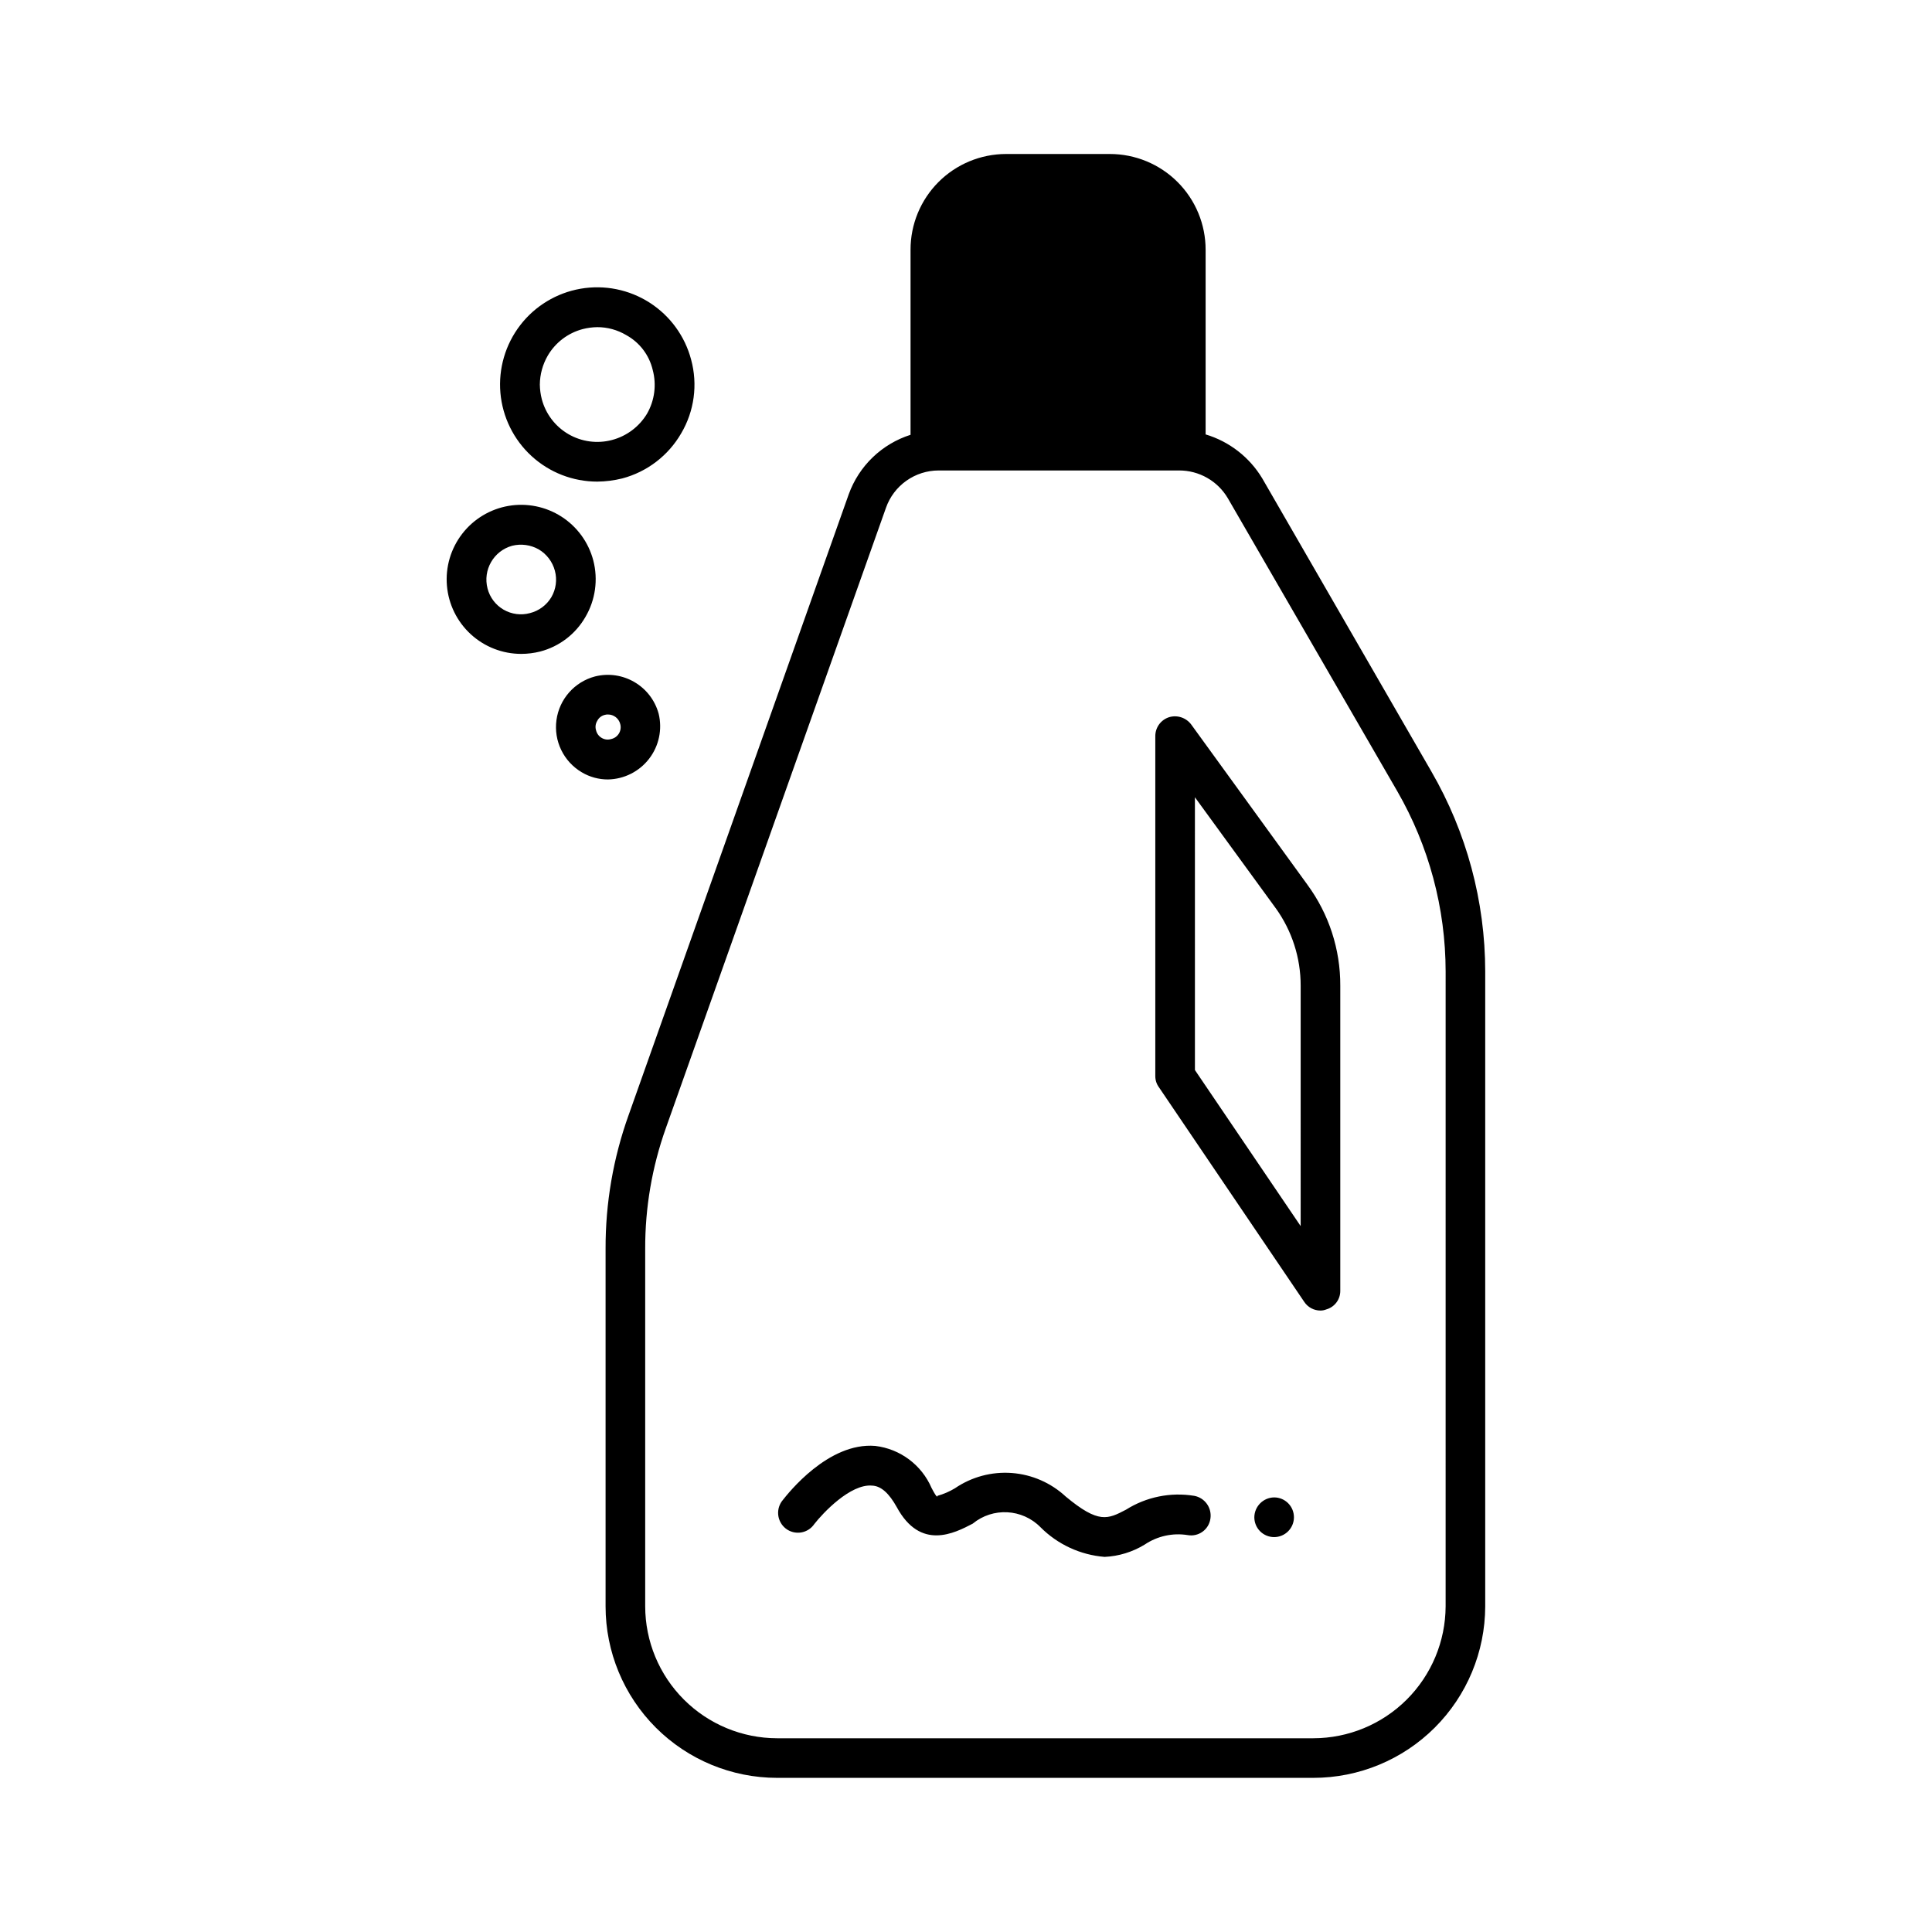
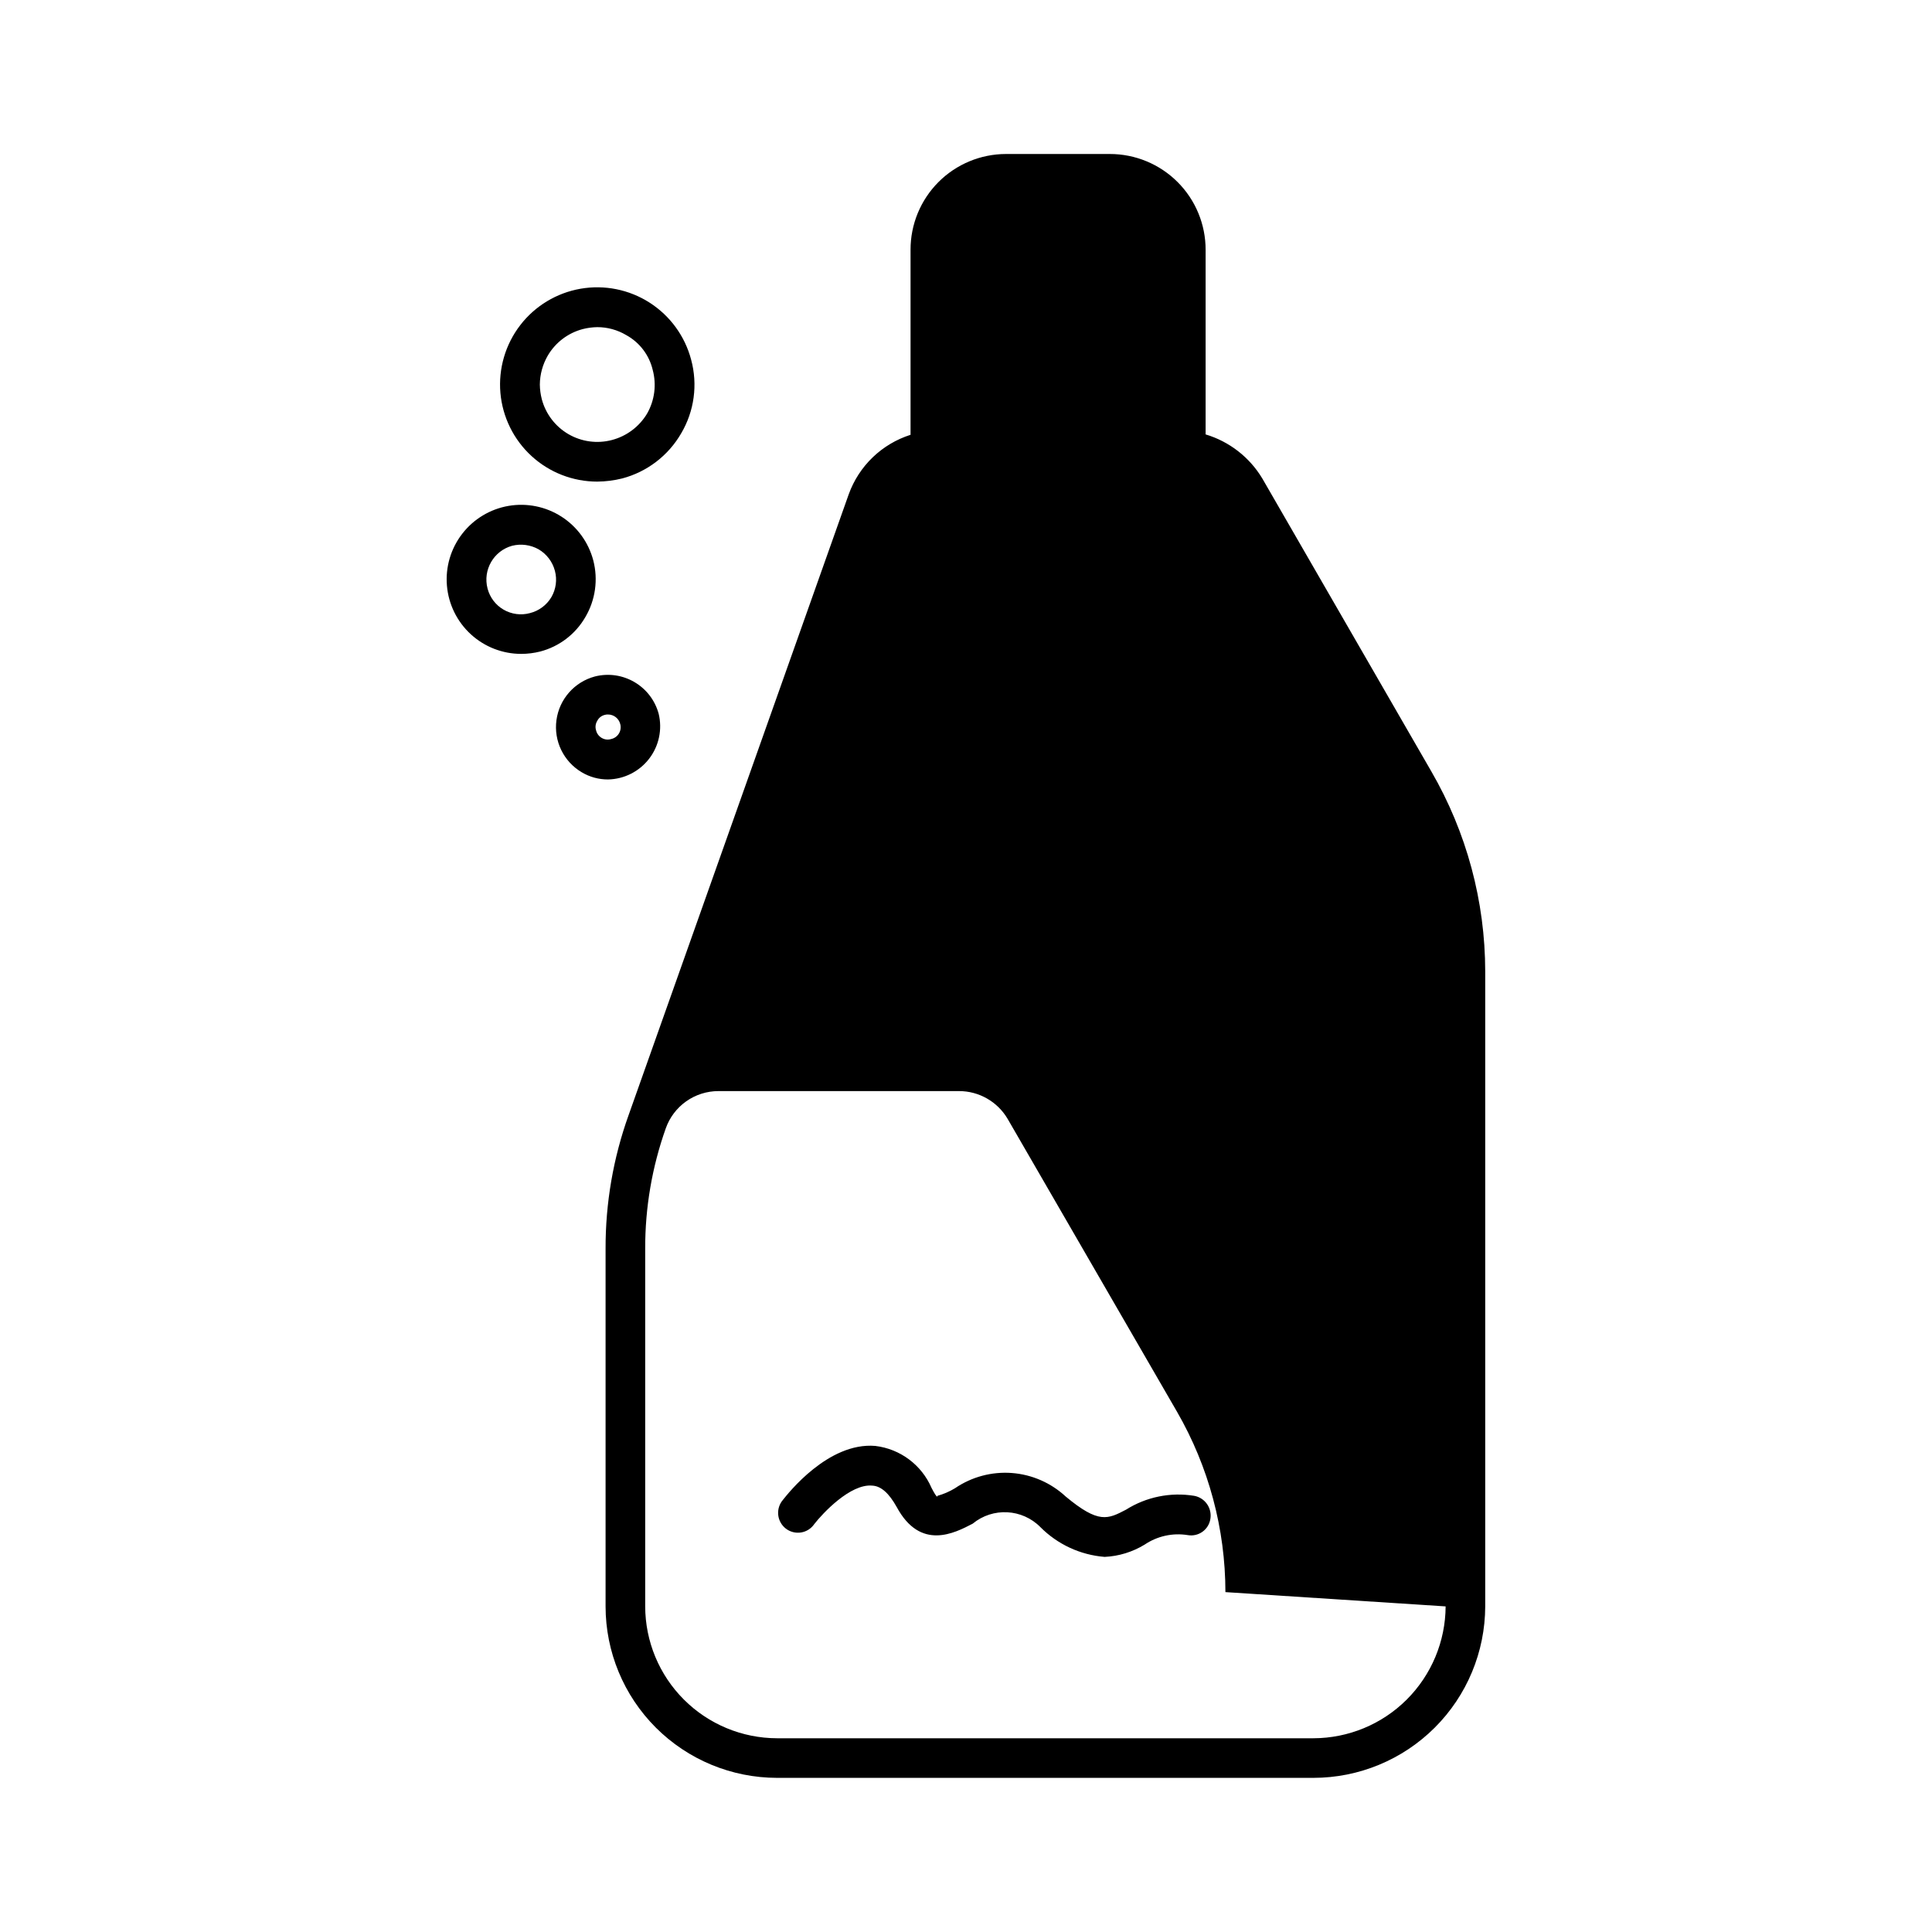
<svg xmlns="http://www.w3.org/2000/svg" fill="#000000" width="800px" height="800px" version="1.1" viewBox="144 144 512 512">
-   <path d="m460.46 540.43c-6.266-1.016-12.688 0.289-18.055 3.676-4.828 2.519-7.242 3.777-15.953-3.465-3.922-3.648-8.969-5.856-14.309-6.258-5.34-0.398-10.66 1.031-15.082 4.055-1.441 0.867-2.996 1.539-4.617 1.992 0 0 0.105 1.156-1.574-2.098-2.633-6.098-8.309-10.336-14.906-11.125-12.492-1.051-23.195 12.699-24.457 14.273h0.004c-0.953 1.09-1.418 2.523-1.277 3.965 0.141 1.441 0.871 2.762 2.016 3.648 1.148 0.883 2.609 1.254 4.039 1.027 1.43-0.23 2.699-1.039 3.512-2.238 2.203-2.832 9.551-10.707 15.324-10.18 2.414 0.105 4.512 2.098 6.508 5.668 6.297 11.652 15.324 6.926 20.152 4.41v-0.004c5.328-4.375 13.113-3.965 17.949 0.945 4.547 4.57 10.578 7.359 17.004 7.871 3.75-0.176 7.394-1.297 10.602-3.254 3.352-2.266 7.445-3.168 11.441-2.516 1.363 0.238 2.769-0.086 3.894-0.895 1.129-0.809 1.879-2.039 2.086-3.41 0.473-2.863-1.445-5.574-4.301-6.09zm-141.91-207.29c-2-7.348-9.52-11.738-16.898-9.867-5.414 1.445-9.426 5.996-10.184 11.547-0.758 5.551 1.891 11.012 6.719 13.852 2.094 1.246 4.488 1.898 6.926 1.891 4.281-0.074 8.293-2.094 10.906-5.484 2.613-3.387 3.543-7.781 2.531-11.938zm-12.594 6.719-0.004-0.004c-0.844 0.262-1.762 0.148-2.519-0.312-0.742-0.438-1.27-1.16-1.469-1.996-0.27-0.844-0.152-1.766 0.316-2.519 0.398-0.793 1.129-1.371 1.992-1.574 0.273-0.078 0.559-0.117 0.84-0.105 1.535-0.008 2.879 1.031 3.254 2.519 0.238 0.852 0.113 1.762-0.344 2.516-0.457 0.754-1.207 1.289-2.07 1.473zm-4.723-47.336-0.004-0.004c-1.258-4.785-4.262-8.926-8.422-11.598-4.16-2.676-9.176-3.691-14.051-2.852-4.875 0.844-9.254 3.484-12.273 7.402-3.023 3.918-4.465 8.824-4.039 13.754 0.422 4.93 2.68 9.52 6.324 12.863s8.41 5.199 13.359 5.199c1.699 0 3.391-0.215 5.039-0.629 5.047-1.32 9.359-4.609 11.965-9.133 2.664-4.523 3.418-9.926 2.098-15.008zm-11.125 9.762-0.004-0.004c-1.258 2.094-3.297 3.606-5.668 4.199-2.352 0.641-4.863 0.312-6.977-0.91-2.109-1.223-3.641-3.238-4.254-5.598-1.293-4.922 1.605-9.973 6.508-11.336 2.379-0.594 4.894-0.258 7.031 0.945 2.125 1.25 3.668 3.285 4.305 5.668 0.641 2.375 0.297 4.906-0.945 7.031zm37.051-62.977-0.004-0.004c-1.648-6.231-5.574-11.621-11-15.098-5.426-3.477-11.961-4.793-18.312-3.688-6.348 1.109-12.055 4.555-15.984 9.664s-5.801 11.508-5.246 17.93c0.559 6.418 3.504 12.398 8.258 16.754 4.75 4.356 10.965 6.769 17.41 6.766 2.231-0.02 4.449-0.305 6.613-0.84 6.598-1.746 12.227-6.055 15.637-11.965 3.473-5.887 4.418-12.93 2.625-19.523zm-11.652 14.273-0.004-0.004c-2.07 3.481-5.426 6.004-9.34 7.031-3.898 1.027-8.043 0.469-11.527-1.559-3.481-2.027-6.019-5.356-7.051-9.25-0.328-1.27-0.504-2.574-0.523-3.883 0.023-2.695 0.75-5.332 2.098-7.664 2.031-3.473 5.352-6 9.238-7.031 1.266-0.328 2.57-0.504 3.883-0.523 2.695-0.004 5.344 0.723 7.66 2.098 3.551 1.941 6.106 5.297 7.035 9.238 1.043 3.891 0.516 8.039-1.473 11.543zm174.97 124.9-30.754-42.402v-0.004c-1.344-1.84-3.695-2.641-5.879-1.996-2.199 0.691-3.688 2.734-3.676 5.039v90.055c-0.008 1.059 0.324 2.09 0.945 2.941l38.52 56.887c0.957 1.445 2.574 2.312 4.305 2.309 0.539 0 1.074-0.109 1.574-0.312 2.195-0.629 3.699-2.648 3.676-4.934v-80.82c0.043-9.625-3.012-19.008-8.715-26.766zm-1.785 90.477-28.023-41.355-0.004-72.32 21.41 29.391h0.004c4.312 5.988 6.625 13.188 6.613 20.57zm-7.031 71.898-0.004-0.004c-2.879 0.043-5.203 2.367-5.246 5.246 0 1.395 0.551 2.727 1.535 3.711 0.984 0.984 2.32 1.539 3.711 1.539 1.395 0 2.727-0.555 3.711-1.539 0.984-0.984 1.539-2.316 1.539-3.711 0-1.391-0.555-2.727-1.539-3.711-0.984-0.984-2.316-1.535-3.711-1.535zm8.816-162.38-30.754-42.402v-0.004c-1.344-1.84-3.695-2.641-5.879-1.996-2.199 0.691-3.688 2.734-3.676 5.039v90.055c-0.008 1.059 0.324 2.09 0.945 2.941l38.52 56.887c0.957 1.445 2.574 2.312 4.305 2.309 0.539 0 1.074-0.109 1.574-0.312 2.195-0.629 3.699-2.648 3.676-4.934v-80.82c0.043-9.625-3.012-19.008-8.715-26.766zm-1.785 90.477-28.023-41.355-0.004-72.32 21.41 29.391h0.004c4.312 5.988 6.625 13.188 6.613 20.57zm-7.031 71.898-0.004-0.004c-2.879 0.043-5.203 2.367-5.246 5.246 0 1.395 0.551 2.727 1.535 3.711 0.984 0.984 2.32 1.539 3.711 1.539 1.395 0 2.727-0.555 3.711-1.539 0.984-0.984 1.539-2.316 1.539-3.711 0-1.391-0.555-2.727-1.539-3.711-0.984-0.984-2.316-1.535-3.711-1.535zm-21.203-0.418v-0.008c-6.266-1.016-12.688 0.289-18.055 3.676-4.828 2.519-7.242 3.777-15.953-3.465-3.922-3.648-8.969-5.856-14.309-6.258-5.34-0.398-10.66 1.031-15.082 4.055-1.441 0.867-2.996 1.539-4.617 1.992 0 0 0.105 1.156-1.574-2.098-2.633-6.098-8.309-10.336-14.906-11.125-12.492-1.051-23.195 12.699-24.457 14.273h0.004c-0.953 1.09-1.418 2.523-1.277 3.965 0.141 1.441 0.871 2.762 2.016 3.648 1.148 0.883 2.609 1.254 4.039 1.027 1.43-0.23 2.699-1.039 3.512-2.238 2.203-2.832 9.551-10.707 15.324-10.18 2.414 0.105 4.512 2.098 6.508 5.668 6.297 11.652 15.324 6.926 20.152 4.41v-0.004c5.328-4.375 13.113-3.965 17.949 0.945 4.547 4.57 10.578 7.359 17.004 7.871 3.75-0.176 7.394-1.297 10.602-3.254 3.352-2.266 7.445-3.168 11.441-2.516 1.363 0.238 2.769-0.086 3.894-0.895 1.129-0.809 1.879-2.039 2.086-3.41 0.473-2.863-1.445-5.574-4.301-6.09zm0 0v-0.008c-6.266-1.016-12.688 0.289-18.055 3.676-4.828 2.519-7.242 3.777-15.953-3.465-3.922-3.648-8.969-5.856-14.309-6.258-5.34-0.398-10.66 1.031-15.082 4.055-1.441 0.867-2.996 1.539-4.617 1.992 0 0 0.105 1.156-1.574-2.098-2.633-6.098-8.309-10.336-14.906-11.125-12.492-1.051-23.195 12.699-24.457 14.273h0.004c-0.953 1.09-1.418 2.523-1.277 3.965 0.141 1.441 0.871 2.762 2.016 3.648 1.148 0.883 2.609 1.254 4.039 1.027 1.43-0.23 2.699-1.039 3.512-2.238 2.203-2.832 9.551-10.707 15.324-10.18 2.414 0.105 4.512 2.098 6.508 5.668 6.297 11.652 15.324 6.926 20.152 4.41v-0.004c5.328-4.375 13.113-3.965 17.949 0.945 4.547 4.57 10.578 7.359 17.004 7.871 3.75-0.176 7.394-1.297 10.602-3.254 3.352-2.266 7.445-3.168 11.441-2.516 1.363 0.238 2.769-0.086 3.894-0.895 1.129-0.809 1.879-2.039 2.086-3.41 0.473-2.863-1.445-5.574-4.301-6.09zm21.203 0.418-0.004-0.004c-2.879 0.043-5.203 2.367-5.246 5.246 0 1.395 0.551 2.727 1.535 3.711 0.984 0.984 2.32 1.539 3.711 1.539 1.395 0 2.727-0.555 3.711-1.539 0.984-0.984 1.539-2.316 1.539-3.711 0-1.391-0.555-2.727-1.539-3.711-0.984-0.984-2.316-1.535-3.711-1.535zm8.816-162.38-30.754-42.402v-0.004c-1.344-1.84-3.695-2.641-5.879-1.996-2.199 0.691-3.688 2.734-3.676 5.039v90.055c-0.008 1.059 0.324 2.09 0.945 2.941l38.52 56.887c0.957 1.445 2.574 2.312 4.305 2.309 0.539 0 1.074-0.109 1.574-0.312 2.195-0.629 3.699-2.648 3.676-4.934v-80.82c0.043-9.625-3.012-19.008-8.715-26.766zm-1.785 90.477-28.023-41.355-0.004-72.32 21.41 29.391h0.004c4.312 5.988 6.625 13.188 6.613 20.57zm1.785-90.477-30.754-42.402v-0.004c-1.344-1.84-3.695-2.641-5.879-1.996-2.199 0.691-3.688 2.734-3.676 5.039v90.055c-0.008 1.059 0.324 2.09 0.945 2.941l38.52 56.887c0.957 1.445 2.574 2.312 4.305 2.309 0.539 0 1.074-0.109 1.574-0.312 2.195-0.629 3.699-2.648 3.676-4.934v-80.82c0.043-9.625-3.012-19.008-8.715-26.766zm-1.785 90.477-28.023-41.355-0.004-72.32 21.41 29.391h0.004c4.312 5.988 6.625 13.188 6.613 20.57zm-7.031 71.898-0.004-0.004c-2.879 0.043-5.203 2.367-5.246 5.246 0 1.395 0.551 2.727 1.535 3.711 0.984 0.984 2.32 1.539 3.711 1.539 1.395 0 2.727-0.555 3.711-1.539 0.984-0.984 1.539-2.316 1.539-3.711 0-1.391-0.555-2.727-1.539-3.711-0.984-0.984-2.316-1.535-3.711-1.535zm-21.203-0.418v-0.008c-6.266-1.016-12.688 0.289-18.055 3.676-4.828 2.519-7.242 3.777-15.953-3.465-3.922-3.648-8.969-5.856-14.309-6.258-5.34-0.398-10.66 1.031-15.082 4.055-1.441 0.867-2.996 1.539-4.617 1.992 0 0 0.105 1.156-1.574-2.098-2.633-6.098-8.309-10.336-14.906-11.125-12.492-1.051-23.195 12.699-24.457 14.273h0.004c-0.953 1.09-1.418 2.523-1.277 3.965 0.141 1.441 0.871 2.762 2.016 3.648 1.148 0.883 2.609 1.254 4.039 1.027 1.43-0.23 2.699-1.039 3.512-2.238 2.203-2.832 9.551-10.707 15.324-10.18 2.414 0.105 4.512 2.098 6.508 5.668 6.297 11.652 15.324 6.926 20.152 4.41v-0.004c5.328-4.375 13.113-3.965 17.949 0.945 4.547 4.57 10.578 7.359 17.004 7.871 3.75-0.176 7.394-1.297 10.602-3.254 3.352-2.266 7.445-3.168 11.441-2.516 1.363 0.238 2.769-0.086 3.894-0.895 1.129-0.809 1.879-2.039 2.086-3.41 0.473-2.863-1.445-5.574-4.301-6.09zm0 0v-0.008c-6.266-1.016-12.688 0.289-18.055 3.676-4.828 2.519-7.242 3.777-15.953-3.465-3.922-3.648-8.969-5.856-14.309-6.258-5.34-0.398-10.66 1.031-15.082 4.055-1.441 0.867-2.996 1.539-4.617 1.992 0 0 0.105 1.156-1.574-2.098-2.633-6.098-8.309-10.336-14.906-11.125-12.492-1.051-23.195 12.699-24.457 14.273h0.004c-0.953 1.09-1.418 2.523-1.277 3.965 0.141 1.441 0.871 2.762 2.016 3.648 1.148 0.883 2.609 1.254 4.039 1.027 1.43-0.23 2.699-1.039 3.512-2.238 2.203-2.832 9.551-10.707 15.324-10.18 2.414 0.105 4.512 2.098 6.508 5.668 6.297 11.652 15.324 6.926 20.152 4.41v-0.004c5.328-4.375 13.113-3.965 17.949 0.945 4.547 4.57 10.578 7.359 17.004 7.871 3.75-0.176 7.394-1.297 10.602-3.254 3.352-2.266 7.445-3.168 11.441-2.516 1.363 0.238 2.769-0.086 3.894-0.895 1.129-0.809 1.879-2.039 2.086-3.41 0.473-2.863-1.445-5.574-4.301-6.09zm21.203 0.418-0.004-0.004c-2.879 0.043-5.203 2.367-5.246 5.246 0 1.395 0.551 2.727 1.535 3.711 0.984 0.984 2.32 1.539 3.711 1.539 1.395 0 2.727-0.555 3.711-1.539 0.984-0.984 1.539-2.316 1.539-3.711 0-1.391-0.555-2.727-1.539-3.711-0.984-0.984-2.316-1.535-3.711-1.535zm8.816-162.38-30.754-42.402v-0.004c-1.344-1.84-3.695-2.641-5.879-1.996-2.199 0.691-3.688 2.734-3.676 5.039v90.055c-0.008 1.059 0.324 2.09 0.945 2.941l38.52 56.887c0.957 1.445 2.574 2.312 4.305 2.309 0.539 0 1.074-0.109 1.574-0.312 2.195-0.629 3.699-2.648 3.676-4.934v-80.82c0.043-9.625-3.012-19.008-8.715-26.766zm-1.785 90.477-28.023-41.355-0.004-72.32 21.41 29.391h0.004c4.312 5.988 6.625 13.188 6.613 20.57zm1.785-90.477-30.754-42.402v-0.004c-1.344-1.84-3.695-2.641-5.879-1.996-2.199 0.691-3.688 2.734-3.676 5.039v90.055c-0.008 1.059 0.324 2.09 0.945 2.941l38.52 56.887c0.957 1.445 2.574 2.312 4.305 2.309 0.539 0 1.074-0.109 1.574-0.312 2.195-0.629 3.699-2.648 3.676-4.934v-80.82c0.043-9.625-3.012-19.008-8.715-26.766zm-1.785 90.477-28.023-41.355-0.004-72.32 21.41 29.391h0.004c4.312 5.988 6.625 13.188 6.613 20.57zm-7.031 71.898-0.004-0.004c-2.879 0.043-5.203 2.367-5.246 5.246 0 1.395 0.551 2.727 1.535 3.711 0.984 0.984 2.32 1.539 3.711 1.539 1.395 0 2.727-0.555 3.711-1.539 0.984-0.984 1.539-2.316 1.539-3.711 0-1.391-0.555-2.727-1.539-3.711-0.984-0.984-2.316-1.535-3.711-1.535zm-21.203-0.418v-0.008c-6.266-1.016-12.688 0.289-18.055 3.676-4.828 2.519-7.242 3.777-15.953-3.465-3.922-3.648-8.969-5.856-14.309-6.258-5.34-0.398-10.66 1.031-15.082 4.055-1.441 0.867-2.996 1.539-4.617 1.992 0 0 0.105 1.156-1.574-2.098-2.633-6.098-8.309-10.336-14.906-11.125-12.492-1.051-23.195 12.699-24.457 14.273h0.004c-0.953 1.09-1.418 2.523-1.277 3.965 0.141 1.441 0.871 2.762 2.016 3.648 1.148 0.883 2.609 1.254 4.039 1.027 1.43-0.23 2.699-1.039 3.512-2.238 2.203-2.832 9.551-10.707 15.324-10.18 2.414 0.105 4.512 2.098 6.508 5.668 6.297 11.652 15.324 6.926 20.152 4.41v-0.004c5.328-4.375 13.113-3.965 17.949 0.945 4.547 4.57 10.578 7.359 17.004 7.871 3.75-0.176 7.394-1.297 10.602-3.254 3.352-2.266 7.445-3.168 11.441-2.516 1.363 0.238 2.769-0.086 3.894-0.895 1.129-0.809 1.879-2.039 2.086-3.41 0.473-2.863-1.445-5.574-4.301-6.09zm62.871-191.97-44.816-77.672-0.004-0.004c-3.379-5.613-8.73-9.77-15.008-11.652v-48.91c0.012-6.738-2.66-13.207-7.43-17.973-4.766-4.766-11.23-7.438-17.973-7.43h-27.5c-6.723 0.012-13.168 2.691-17.914 7.457-4.742 4.766-7.398 11.223-7.379 17.945v49.016c-7.609 2.422-13.66 8.238-16.375 15.746l-58.355 164.58c-4.066 11.348-6.125 23.316-6.09 35.371v94.777c0.004 12.051 4.797 23.609 13.316 32.133 8.523 8.52 20.078 13.309 32.133 13.316h142.11c12.066 0 23.637-4.785 32.176-13.305 8.539-8.52 13.352-20.082 13.379-32.145v-168.25c-0.016-18.617-4.941-36.898-14.273-53.004zm3.777 221.26v-0.008c-0.039 9.277-3.75 18.16-10.316 24.711-6.57 6.547-15.465 10.23-24.742 10.242h-142.11c-9.266-0.016-18.148-3.703-24.699-10.254-6.555-6.551-10.238-15.434-10.254-24.699v-94.777c-0.031-10.871 1.816-21.668 5.457-31.91l58.359-164.47c1.02-2.887 2.91-5.383 5.41-7.152 2.5-1.766 5.488-2.715 8.551-2.715h63.711c5.301-0.016 10.215 2.781 12.91 7.348l44.922 77.672c8.375 14.523 12.789 30.992 12.805 47.758zm-67.383-233.65c-1.344-1.84-3.695-2.641-5.879-1.996-2.199 0.691-3.688 2.734-3.676 5.039v90.055c-0.008 1.059 0.324 2.09 0.945 2.941l38.52 56.887c0.957 1.445 2.574 2.312 4.305 2.309 0.539 0 1.074-0.109 1.574-0.312 2.195-0.629 3.699-2.648 3.676-4.934v-80.82c0.043-9.625-3.012-19.008-8.715-26.766zm28.969 132.88-28.023-41.355-0.004-72.316 21.41 29.391h0.004c4.312 5.988 6.625 13.188 6.613 20.57zm-7.031 71.898h-0.004c-2.879 0.043-5.203 2.367-5.246 5.246 0 1.395 0.551 2.727 1.535 3.711 0.984 0.984 2.32 1.539 3.711 1.539 1.395 0 2.727-0.555 3.711-1.539 0.984-0.984 1.539-2.316 1.539-3.711 0-1.391-0.555-2.727-1.539-3.711-0.984-0.984-2.316-1.535-3.711-1.535zm-21.203-0.418v-0.004c-6.266-1.016-12.688 0.289-18.055 3.676-4.828 2.519-7.242 3.777-15.953-3.465-3.922-3.648-8.969-5.856-14.309-6.258-5.34-0.398-10.66 1.031-15.082 4.055-1.441 0.867-2.996 1.539-4.617 1.992 0 0 0.105 1.156-1.574-2.098-2.633-6.098-8.309-10.336-14.906-11.125-12.492-1.051-23.195 12.699-24.457 14.273h0.004c-0.953 1.09-1.418 2.523-1.277 3.965 0.141 1.441 0.871 2.762 2.016 3.648 1.148 0.883 2.609 1.254 4.039 1.027 1.43-0.23 2.699-1.039 3.512-2.238 2.203-2.832 9.551-10.707 15.324-10.18 2.414 0.105 4.512 2.098 6.508 5.668 6.297 11.652 15.324 6.926 20.152 4.41v-0.004c5.328-4.375 13.113-3.965 17.949 0.945 4.547 4.57 10.578 7.359 17.004 7.871 3.75-0.176 7.394-1.297 10.602-3.254 3.352-2.266 7.445-3.168 11.441-2.516 1.363 0.238 2.769-0.086 3.894-0.895 1.129-0.809 1.879-2.039 2.086-3.41 0.473-2.863-1.445-5.574-4.301-6.09zm0 0v-0.004c-6.266-1.016-12.688 0.289-18.055 3.676-4.828 2.519-7.242 3.777-15.953-3.465-3.922-3.648-8.969-5.856-14.309-6.258-5.34-0.398-10.66 1.031-15.082 4.055-1.441 0.867-2.996 1.539-4.617 1.992 0 0 0.105 1.156-1.574-2.098-2.633-6.098-8.309-10.336-14.906-11.125-12.492-1.051-23.195 12.699-24.457 14.273h0.004c-0.953 1.09-1.418 2.523-1.277 3.965 0.141 1.441 0.871 2.762 2.016 3.648 1.148 0.883 2.609 1.254 4.039 1.027 1.43-0.23 2.699-1.039 3.512-2.238 2.203-2.832 9.551-10.707 15.324-10.18 2.414 0.105 4.512 2.098 6.508 5.668 6.297 11.652 15.324 6.926 20.152 4.41v-0.004c5.328-4.375 13.113-3.965 17.949 0.945 4.547 4.57 10.578 7.359 17.004 7.871 3.75-0.176 7.394-1.297 10.602-3.254 3.352-2.266 7.445-3.168 11.441-2.516 1.363 0.238 2.769-0.086 3.894-0.895 1.129-0.809 1.879-2.039 2.086-3.41 0.473-2.863-1.445-5.574-4.301-6.09zm21.203 0.418h-0.004c-2.879 0.043-5.203 2.367-5.246 5.246 0 1.395 0.551 2.727 1.535 3.711 0.984 0.984 2.32 1.539 3.711 1.539 1.395 0 2.727-0.555 3.711-1.539 0.984-0.984 1.539-2.316 1.539-3.711 0-1.391-0.555-2.727-1.539-3.711-0.984-0.984-2.316-1.535-3.711-1.535zm8.816-162.38-30.754-42.402c-1.344-1.84-3.695-2.641-5.879-1.996-2.199 0.691-3.688 2.734-3.676 5.039v90.055c-0.008 1.059 0.324 2.09 0.945 2.941l38.52 56.887c0.957 1.445 2.574 2.312 4.305 2.309 0.539 0 1.074-0.109 1.574-0.312 2.195-0.629 3.699-2.648 3.676-4.934v-80.82c0.043-9.625-3.012-19.008-8.715-26.766zm-1.785 90.477-28.023-41.355-0.004-72.316 21.41 29.391h0.004c4.312 5.988 6.625 13.188 6.613 20.57zm1.785-90.477-30.754-42.402c-1.344-1.84-3.695-2.641-5.879-1.996-2.199 0.691-3.688 2.734-3.676 5.039v90.055c-0.008 1.059 0.324 2.09 0.945 2.941l38.52 56.887c0.957 1.445 2.574 2.312 4.305 2.309 0.539 0 1.074-0.109 1.574-0.312 2.195-0.629 3.699-2.648 3.676-4.934v-80.82c0.043-9.625-3.012-19.008-8.715-26.766zm-1.785 90.477-28.023-41.355-0.004-72.316 21.41 29.391h0.004c4.312 5.988 6.625 13.188 6.613 20.57zm-7.031 71.898h-0.004c-2.879 0.043-5.203 2.367-5.246 5.246 0 1.395 0.551 2.727 1.535 3.711 0.984 0.984 2.32 1.539 3.711 1.539 1.395 0 2.727-0.555 3.711-1.539 0.984-0.984 1.539-2.316 1.539-3.711 0-1.391-0.555-2.727-1.539-3.711-0.984-0.984-2.316-1.535-3.711-1.535zm-21.203-0.418v-0.004c-6.266-1.016-12.688 0.289-18.055 3.676-4.828 2.519-7.242 3.777-15.953-3.465-3.922-3.648-8.969-5.856-14.309-6.258-5.34-0.398-10.66 1.031-15.082 4.055-1.441 0.867-2.996 1.539-4.617 1.992 0 0 0.105 1.156-1.574-2.098-2.633-6.098-8.309-10.336-14.906-11.125-12.492-1.051-23.195 12.699-24.457 14.273h0.004c-0.953 1.09-1.418 2.523-1.277 3.965 0.141 1.441 0.871 2.762 2.016 3.648 1.148 0.883 2.609 1.254 4.039 1.027 1.43-0.23 2.699-1.039 3.512-2.238 2.203-2.832 9.551-10.707 15.324-10.18 2.414 0.105 4.512 2.098 6.508 5.668 6.297 11.652 15.324 6.926 20.152 4.41v-0.004c5.328-4.375 13.113-3.965 17.949 0.945 4.547 4.57 10.578 7.359 17.004 7.871 3.75-0.176 7.394-1.297 10.602-3.254 3.352-2.266 7.445-3.168 11.441-2.516 1.363 0.238 2.769-0.086 3.894-0.895 1.129-0.809 1.879-2.039 2.086-3.41 0.473-2.863-1.445-5.574-4.301-6.09zm0 0v-0.004c-6.266-1.016-12.688 0.289-18.055 3.676-4.828 2.519-7.242 3.777-15.953-3.465-3.922-3.648-8.969-5.856-14.309-6.258-5.34-0.398-10.66 1.031-15.082 4.055-1.441 0.867-2.996 1.539-4.617 1.992 0 0 0.105 1.156-1.574-2.098-2.633-6.098-8.309-10.336-14.906-11.125-12.492-1.051-23.195 12.699-24.457 14.273h0.004c-0.953 1.09-1.418 2.523-1.277 3.965 0.141 1.441 0.871 2.762 2.016 3.648 1.148 0.883 2.609 1.254 4.039 1.027 1.43-0.23 2.699-1.039 3.512-2.238 2.203-2.832 9.551-10.707 15.324-10.18 2.414 0.105 4.512 2.098 6.508 5.668 6.297 11.652 15.324 6.926 20.152 4.41v-0.004c5.328-4.375 13.113-3.965 17.949 0.945 4.547 4.57 10.578 7.359 17.004 7.871 3.75-0.176 7.394-1.297 10.602-3.254 3.352-2.266 7.445-3.168 11.441-2.516 1.363 0.238 2.769-0.086 3.894-0.895 1.129-0.809 1.879-2.039 2.086-3.41 0.473-2.863-1.445-5.574-4.301-6.09zm21.203 0.418h-0.004c-2.879 0.043-5.203 2.367-5.246 5.246 0 1.395 0.551 2.727 1.535 3.711 0.984 0.984 2.32 1.539 3.711 1.539 1.395 0 2.727-0.555 3.711-1.539 0.984-0.984 1.539-2.316 1.539-3.711 0-1.391-0.555-2.727-1.539-3.711-0.984-0.984-2.316-1.535-3.711-1.535zm8.816-162.38-30.754-42.402c-1.344-1.84-3.695-2.641-5.879-1.996-2.199 0.691-3.688 2.734-3.676 5.039v90.055c-0.008 1.059 0.324 2.09 0.945 2.941l38.52 56.887c0.957 1.445 2.574 2.312 4.305 2.309 0.539 0 1.074-0.109 1.574-0.312 2.195-0.629 3.699-2.648 3.676-4.934v-80.82c0.043-9.625-3.012-19.008-8.715-26.766zm-1.785 90.477-28.023-41.355-0.004-72.316 21.41 29.391h0.004c4.312 5.988 6.625 13.188 6.613 20.57zm1.785-90.477-30.754-42.402c-1.344-1.84-3.695-2.641-5.879-1.996-2.199 0.691-3.688 2.734-3.676 5.039v90.055c-0.008 1.059 0.324 2.09 0.945 2.941l38.52 56.887c0.957 1.445 2.574 2.312 4.305 2.309 0.539 0 1.074-0.109 1.574-0.312 2.195-0.629 3.699-2.648 3.676-4.934v-80.82c0.043-9.625-3.012-19.008-8.715-26.766zm-1.785 90.477-28.023-41.355-0.004-72.316 21.41 29.391h0.004c4.312 5.988 6.625 13.188 6.613 20.57zm-7.031 71.898h-0.004c-2.879 0.043-5.203 2.367-5.246 5.246 0 1.395 0.551 2.727 1.535 3.711 0.984 0.984 2.32 1.539 3.711 1.539 1.395 0 2.727-0.555 3.711-1.539 0.984-0.984 1.539-2.316 1.539-3.711 0-1.391-0.555-2.727-1.539-3.711-0.984-0.984-2.316-1.535-3.711-1.535zm-21.203-0.418v-0.004c-6.266-1.016-12.688 0.289-18.055 3.676-4.828 2.519-7.242 3.777-15.953-3.465-3.922-3.648-8.969-5.856-14.309-6.258-5.34-0.398-10.66 1.031-15.082 4.055-1.441 0.867-2.996 1.539-4.617 1.992 0 0 0.105 1.156-1.574-2.098-2.633-6.098-8.309-10.336-14.906-11.125-12.492-1.051-23.195 12.699-24.457 14.273h0.004c-0.953 1.09-1.418 2.523-1.277 3.965 0.141 1.441 0.871 2.762 2.016 3.648 1.148 0.883 2.609 1.254 4.039 1.027 1.43-0.23 2.699-1.039 3.512-2.238 2.203-2.832 9.551-10.707 15.324-10.18 2.414 0.105 4.512 2.098 6.508 5.668 6.297 11.652 15.324 6.926 20.152 4.41v-0.004c5.328-4.375 13.113-3.965 17.949 0.945 4.547 4.57 10.578 7.359 17.004 7.871 3.75-0.176 7.394-1.297 10.602-3.254 3.352-2.266 7.445-3.168 11.441-2.516 1.363 0.238 2.769-0.086 3.894-0.895 1.129-0.809 1.879-2.039 2.086-3.41 0.473-2.863-1.445-5.574-4.301-6.09z" />
+   <path d="m460.46 540.43c-6.266-1.016-12.688 0.289-18.055 3.676-4.828 2.519-7.242 3.777-15.953-3.465-3.922-3.648-8.969-5.856-14.309-6.258-5.34-0.398-10.66 1.031-15.082 4.055-1.441 0.867-2.996 1.539-4.617 1.992 0 0 0.105 1.156-1.574-2.098-2.633-6.098-8.309-10.336-14.906-11.125-12.492-1.051-23.195 12.699-24.457 14.273h0.004c-0.953 1.09-1.418 2.523-1.277 3.965 0.141 1.441 0.871 2.762 2.016 3.648 1.148 0.883 2.609 1.254 4.039 1.027 1.43-0.23 2.699-1.039 3.512-2.238 2.203-2.832 9.551-10.707 15.324-10.18 2.414 0.105 4.512 2.098 6.508 5.668 6.297 11.652 15.324 6.926 20.152 4.41v-0.004c5.328-4.375 13.113-3.965 17.949 0.945 4.547 4.57 10.578 7.359 17.004 7.871 3.75-0.176 7.394-1.297 10.602-3.254 3.352-2.266 7.445-3.168 11.441-2.516 1.363 0.238 2.769-0.086 3.894-0.895 1.129-0.809 1.879-2.039 2.086-3.41 0.473-2.863-1.445-5.574-4.301-6.09zm-141.91-207.29c-2-7.348-9.52-11.738-16.898-9.867-5.414 1.445-9.426 5.996-10.184 11.547-0.758 5.551 1.891 11.012 6.719 13.852 2.094 1.246 4.488 1.898 6.926 1.891 4.281-0.074 8.293-2.094 10.906-5.484 2.613-3.387 3.543-7.781 2.531-11.938zm-12.594 6.719-0.004-0.004c-0.844 0.262-1.762 0.148-2.519-0.312-0.742-0.438-1.27-1.16-1.469-1.996-0.27-0.844-0.152-1.766 0.316-2.519 0.398-0.793 1.129-1.371 1.992-1.574 0.273-0.078 0.559-0.117 0.84-0.105 1.535-0.008 2.879 1.031 3.254 2.519 0.238 0.852 0.113 1.762-0.344 2.516-0.457 0.754-1.207 1.289-2.07 1.473zm-4.723-47.336-0.004-0.004c-1.258-4.785-4.262-8.926-8.422-11.598-4.16-2.676-9.176-3.691-14.051-2.852-4.875 0.844-9.254 3.484-12.273 7.402-3.023 3.918-4.465 8.824-4.039 13.754 0.422 4.93 2.68 9.52 6.324 12.863s8.41 5.199 13.359 5.199c1.699 0 3.391-0.215 5.039-0.629 5.047-1.32 9.359-4.609 11.965-9.133 2.664-4.523 3.418-9.926 2.098-15.008zm-11.125 9.762-0.004-0.004c-1.258 2.094-3.297 3.606-5.668 4.199-2.352 0.641-4.863 0.312-6.977-0.91-2.109-1.223-3.641-3.238-4.254-5.598-1.293-4.922 1.605-9.973 6.508-11.336 2.379-0.594 4.894-0.258 7.031 0.945 2.125 1.25 3.668 3.285 4.305 5.668 0.641 2.375 0.297 4.906-0.945 7.031zm37.051-62.977-0.004-0.004c-1.648-6.231-5.574-11.621-11-15.098-5.426-3.477-11.961-4.793-18.312-3.688-6.348 1.109-12.055 4.555-15.984 9.664s-5.801 11.508-5.246 17.93c0.559 6.418 3.504 12.398 8.258 16.754 4.75 4.356 10.965 6.769 17.41 6.766 2.231-0.02 4.449-0.305 6.613-0.84 6.598-1.746 12.227-6.055 15.637-11.965 3.473-5.887 4.418-12.93 2.625-19.523zm-11.652 14.273-0.004-0.004c-2.07 3.481-5.426 6.004-9.34 7.031-3.898 1.027-8.043 0.469-11.527-1.559-3.481-2.027-6.019-5.356-7.051-9.25-0.328-1.27-0.504-2.574-0.523-3.883 0.023-2.695 0.75-5.332 2.098-7.664 2.031-3.473 5.352-6 9.238-7.031 1.266-0.328 2.57-0.504 3.883-0.523 2.695-0.004 5.344 0.723 7.66 2.098 3.551 1.941 6.106 5.297 7.035 9.238 1.043 3.891 0.516 8.039-1.473 11.543zm174.97 124.9-30.754-42.402v-0.004c-1.344-1.84-3.695-2.641-5.879-1.996-2.199 0.691-3.688 2.734-3.676 5.039v90.055c-0.008 1.059 0.324 2.09 0.945 2.941l38.52 56.887c0.957 1.445 2.574 2.312 4.305 2.309 0.539 0 1.074-0.109 1.574-0.312 2.195-0.629 3.699-2.648 3.676-4.934v-80.82c0.043-9.625-3.012-19.008-8.715-26.766zm-1.785 90.477-28.023-41.355-0.004-72.32 21.41 29.391h0.004c4.312 5.988 6.625 13.188 6.613 20.57zm-7.031 71.898-0.004-0.004c-2.879 0.043-5.203 2.367-5.246 5.246 0 1.395 0.551 2.727 1.535 3.711 0.984 0.984 2.32 1.539 3.711 1.539 1.395 0 2.727-0.555 3.711-1.539 0.984-0.984 1.539-2.316 1.539-3.711 0-1.391-0.555-2.727-1.539-3.711-0.984-0.984-2.316-1.535-3.711-1.535zm8.816-162.38-30.754-42.402v-0.004c-1.344-1.84-3.695-2.641-5.879-1.996-2.199 0.691-3.688 2.734-3.676 5.039v90.055c-0.008 1.059 0.324 2.09 0.945 2.941l38.52 56.887c0.957 1.445 2.574 2.312 4.305 2.309 0.539 0 1.074-0.109 1.574-0.312 2.195-0.629 3.699-2.648 3.676-4.934v-80.82c0.043-9.625-3.012-19.008-8.715-26.766zm-1.785 90.477-28.023-41.355-0.004-72.32 21.41 29.391h0.004c4.312 5.988 6.625 13.188 6.613 20.57zm-7.031 71.898-0.004-0.004c-2.879 0.043-5.203 2.367-5.246 5.246 0 1.395 0.551 2.727 1.535 3.711 0.984 0.984 2.32 1.539 3.711 1.539 1.395 0 2.727-0.555 3.711-1.539 0.984-0.984 1.539-2.316 1.539-3.711 0-1.391-0.555-2.727-1.539-3.711-0.984-0.984-2.316-1.535-3.711-1.535zm-21.203-0.418v-0.008c-6.266-1.016-12.688 0.289-18.055 3.676-4.828 2.519-7.242 3.777-15.953-3.465-3.922-3.648-8.969-5.856-14.309-6.258-5.34-0.398-10.66 1.031-15.082 4.055-1.441 0.867-2.996 1.539-4.617 1.992 0 0 0.105 1.156-1.574-2.098-2.633-6.098-8.309-10.336-14.906-11.125-12.492-1.051-23.195 12.699-24.457 14.273h0.004c-0.953 1.09-1.418 2.523-1.277 3.965 0.141 1.441 0.871 2.762 2.016 3.648 1.148 0.883 2.609 1.254 4.039 1.027 1.43-0.23 2.699-1.039 3.512-2.238 2.203-2.832 9.551-10.707 15.324-10.18 2.414 0.105 4.512 2.098 6.508 5.668 6.297 11.652 15.324 6.926 20.152 4.41v-0.004c5.328-4.375 13.113-3.965 17.949 0.945 4.547 4.57 10.578 7.359 17.004 7.871 3.75-0.176 7.394-1.297 10.602-3.254 3.352-2.266 7.445-3.168 11.441-2.516 1.363 0.238 2.769-0.086 3.894-0.895 1.129-0.809 1.879-2.039 2.086-3.41 0.473-2.863-1.445-5.574-4.301-6.09zm0 0v-0.008c-6.266-1.016-12.688 0.289-18.055 3.676-4.828 2.519-7.242 3.777-15.953-3.465-3.922-3.648-8.969-5.856-14.309-6.258-5.34-0.398-10.66 1.031-15.082 4.055-1.441 0.867-2.996 1.539-4.617 1.992 0 0 0.105 1.156-1.574-2.098-2.633-6.098-8.309-10.336-14.906-11.125-12.492-1.051-23.195 12.699-24.457 14.273h0.004c-0.953 1.09-1.418 2.523-1.277 3.965 0.141 1.441 0.871 2.762 2.016 3.648 1.148 0.883 2.609 1.254 4.039 1.027 1.43-0.23 2.699-1.039 3.512-2.238 2.203-2.832 9.551-10.707 15.324-10.18 2.414 0.105 4.512 2.098 6.508 5.668 6.297 11.652 15.324 6.926 20.152 4.41v-0.004c5.328-4.375 13.113-3.965 17.949 0.945 4.547 4.57 10.578 7.359 17.004 7.871 3.75-0.176 7.394-1.297 10.602-3.254 3.352-2.266 7.445-3.168 11.441-2.516 1.363 0.238 2.769-0.086 3.894-0.895 1.129-0.809 1.879-2.039 2.086-3.41 0.473-2.863-1.445-5.574-4.301-6.09zm21.203 0.418-0.004-0.004c-2.879 0.043-5.203 2.367-5.246 5.246 0 1.395 0.551 2.727 1.535 3.711 0.984 0.984 2.32 1.539 3.711 1.539 1.395 0 2.727-0.555 3.711-1.539 0.984-0.984 1.539-2.316 1.539-3.711 0-1.391-0.555-2.727-1.539-3.711-0.984-0.984-2.316-1.535-3.711-1.535zm8.816-162.38-30.754-42.402v-0.004c-1.344-1.84-3.695-2.641-5.879-1.996-2.199 0.691-3.688 2.734-3.676 5.039v90.055c-0.008 1.059 0.324 2.09 0.945 2.941l38.52 56.887c0.957 1.445 2.574 2.312 4.305 2.309 0.539 0 1.074-0.109 1.574-0.312 2.195-0.629 3.699-2.648 3.676-4.934v-80.82c0.043-9.625-3.012-19.008-8.715-26.766zm-1.785 90.477-28.023-41.355-0.004-72.32 21.41 29.391h0.004c4.312 5.988 6.625 13.188 6.613 20.57zm1.785-90.477-30.754-42.402v-0.004c-1.344-1.84-3.695-2.641-5.879-1.996-2.199 0.691-3.688 2.734-3.676 5.039v90.055c-0.008 1.059 0.324 2.09 0.945 2.941l38.52 56.887c0.957 1.445 2.574 2.312 4.305 2.309 0.539 0 1.074-0.109 1.574-0.312 2.195-0.629 3.699-2.648 3.676-4.934v-80.82c0.043-9.625-3.012-19.008-8.715-26.766zm-1.785 90.477-28.023-41.355-0.004-72.32 21.41 29.391h0.004c4.312 5.988 6.625 13.188 6.613 20.57zm-7.031 71.898-0.004-0.004c-2.879 0.043-5.203 2.367-5.246 5.246 0 1.395 0.551 2.727 1.535 3.711 0.984 0.984 2.32 1.539 3.711 1.539 1.395 0 2.727-0.555 3.711-1.539 0.984-0.984 1.539-2.316 1.539-3.711 0-1.391-0.555-2.727-1.539-3.711-0.984-0.984-2.316-1.535-3.711-1.535zm-21.203-0.418v-0.008c-6.266-1.016-12.688 0.289-18.055 3.676-4.828 2.519-7.242 3.777-15.953-3.465-3.922-3.648-8.969-5.856-14.309-6.258-5.34-0.398-10.66 1.031-15.082 4.055-1.441 0.867-2.996 1.539-4.617 1.992 0 0 0.105 1.156-1.574-2.098-2.633-6.098-8.309-10.336-14.906-11.125-12.492-1.051-23.195 12.699-24.457 14.273h0.004c-0.953 1.09-1.418 2.523-1.277 3.965 0.141 1.441 0.871 2.762 2.016 3.648 1.148 0.883 2.609 1.254 4.039 1.027 1.43-0.23 2.699-1.039 3.512-2.238 2.203-2.832 9.551-10.707 15.324-10.18 2.414 0.105 4.512 2.098 6.508 5.668 6.297 11.652 15.324 6.926 20.152 4.41v-0.004c5.328-4.375 13.113-3.965 17.949 0.945 4.547 4.57 10.578 7.359 17.004 7.871 3.75-0.176 7.394-1.297 10.602-3.254 3.352-2.266 7.445-3.168 11.441-2.516 1.363 0.238 2.769-0.086 3.894-0.895 1.129-0.809 1.879-2.039 2.086-3.41 0.473-2.863-1.445-5.574-4.301-6.09zm0 0v-0.008c-6.266-1.016-12.688 0.289-18.055 3.676-4.828 2.519-7.242 3.777-15.953-3.465-3.922-3.648-8.969-5.856-14.309-6.258-5.34-0.398-10.66 1.031-15.082 4.055-1.441 0.867-2.996 1.539-4.617 1.992 0 0 0.105 1.156-1.574-2.098-2.633-6.098-8.309-10.336-14.906-11.125-12.492-1.051-23.195 12.699-24.457 14.273h0.004c-0.953 1.09-1.418 2.523-1.277 3.965 0.141 1.441 0.871 2.762 2.016 3.648 1.148 0.883 2.609 1.254 4.039 1.027 1.43-0.23 2.699-1.039 3.512-2.238 2.203-2.832 9.551-10.707 15.324-10.18 2.414 0.105 4.512 2.098 6.508 5.668 6.297 11.652 15.324 6.926 20.152 4.41v-0.004c5.328-4.375 13.113-3.965 17.949 0.945 4.547 4.57 10.578 7.359 17.004 7.871 3.75-0.176 7.394-1.297 10.602-3.254 3.352-2.266 7.445-3.168 11.441-2.516 1.363 0.238 2.769-0.086 3.894-0.895 1.129-0.809 1.879-2.039 2.086-3.41 0.473-2.863-1.445-5.574-4.301-6.09zm21.203 0.418-0.004-0.004c-2.879 0.043-5.203 2.367-5.246 5.246 0 1.395 0.551 2.727 1.535 3.711 0.984 0.984 2.32 1.539 3.711 1.539 1.395 0 2.727-0.555 3.711-1.539 0.984-0.984 1.539-2.316 1.539-3.711 0-1.391-0.555-2.727-1.539-3.711-0.984-0.984-2.316-1.535-3.711-1.535zm8.816-162.38-30.754-42.402v-0.004c-1.344-1.84-3.695-2.641-5.879-1.996-2.199 0.691-3.688 2.734-3.676 5.039v90.055c-0.008 1.059 0.324 2.09 0.945 2.941l38.52 56.887c0.957 1.445 2.574 2.312 4.305 2.309 0.539 0 1.074-0.109 1.574-0.312 2.195-0.629 3.699-2.648 3.676-4.934v-80.82c0.043-9.625-3.012-19.008-8.715-26.766zm-1.785 90.477-28.023-41.355-0.004-72.32 21.41 29.391h0.004c4.312 5.988 6.625 13.188 6.613 20.57zm1.785-90.477-30.754-42.402v-0.004c-1.344-1.84-3.695-2.641-5.879-1.996-2.199 0.691-3.688 2.734-3.676 5.039v90.055c-0.008 1.059 0.324 2.09 0.945 2.941l38.52 56.887c0.957 1.445 2.574 2.312 4.305 2.309 0.539 0 1.074-0.109 1.574-0.312 2.195-0.629 3.699-2.648 3.676-4.934v-80.82c0.043-9.625-3.012-19.008-8.715-26.766zm-1.785 90.477-28.023-41.355-0.004-72.32 21.41 29.391h0.004c4.312 5.988 6.625 13.188 6.613 20.57zm-7.031 71.898-0.004-0.004c-2.879 0.043-5.203 2.367-5.246 5.246 0 1.395 0.551 2.727 1.535 3.711 0.984 0.984 2.32 1.539 3.711 1.539 1.395 0 2.727-0.555 3.711-1.539 0.984-0.984 1.539-2.316 1.539-3.711 0-1.391-0.555-2.727-1.539-3.711-0.984-0.984-2.316-1.535-3.711-1.535zm-21.203-0.418v-0.008c-6.266-1.016-12.688 0.289-18.055 3.676-4.828 2.519-7.242 3.777-15.953-3.465-3.922-3.648-8.969-5.856-14.309-6.258-5.34-0.398-10.66 1.031-15.082 4.055-1.441 0.867-2.996 1.539-4.617 1.992 0 0 0.105 1.156-1.574-2.098-2.633-6.098-8.309-10.336-14.906-11.125-12.492-1.051-23.195 12.699-24.457 14.273h0.004c-0.953 1.09-1.418 2.523-1.277 3.965 0.141 1.441 0.871 2.762 2.016 3.648 1.148 0.883 2.609 1.254 4.039 1.027 1.43-0.23 2.699-1.039 3.512-2.238 2.203-2.832 9.551-10.707 15.324-10.18 2.414 0.105 4.512 2.098 6.508 5.668 6.297 11.652 15.324 6.926 20.152 4.41v-0.004c5.328-4.375 13.113-3.965 17.949 0.945 4.547 4.57 10.578 7.359 17.004 7.871 3.75-0.176 7.394-1.297 10.602-3.254 3.352-2.266 7.445-3.168 11.441-2.516 1.363 0.238 2.769-0.086 3.894-0.895 1.129-0.809 1.879-2.039 2.086-3.41 0.473-2.863-1.445-5.574-4.301-6.09zm62.871-191.97-44.816-77.672-0.004-0.004c-3.379-5.613-8.73-9.77-15.008-11.652v-48.91c0.012-6.738-2.66-13.207-7.43-17.973-4.766-4.766-11.23-7.438-17.973-7.43h-27.5c-6.723 0.012-13.168 2.691-17.914 7.457-4.742 4.766-7.398 11.223-7.379 17.945v49.016c-7.609 2.422-13.66 8.238-16.375 15.746l-58.355 164.58c-4.066 11.348-6.125 23.316-6.09 35.371v94.777c0.004 12.051 4.797 23.609 13.316 32.133 8.523 8.52 20.078 13.309 32.133 13.316h142.11c12.066 0 23.637-4.785 32.176-13.305 8.539-8.52 13.352-20.082 13.379-32.145v-168.25c-0.016-18.617-4.941-36.898-14.273-53.004zm3.777 221.26v-0.008c-0.039 9.277-3.75 18.16-10.316 24.711-6.57 6.547-15.465 10.23-24.742 10.242h-142.11c-9.266-0.016-18.148-3.703-24.699-10.254-6.555-6.551-10.238-15.434-10.254-24.699v-94.777c-0.031-10.871 1.816-21.668 5.457-31.91c1.02-2.887 2.91-5.383 5.41-7.152 2.5-1.766 5.488-2.715 8.551-2.715h63.711c5.301-0.016 10.215 2.781 12.91 7.348l44.922 77.672c8.375 14.523 12.789 30.992 12.805 47.758zm-67.383-233.65c-1.344-1.84-3.695-2.641-5.879-1.996-2.199 0.691-3.688 2.734-3.676 5.039v90.055c-0.008 1.059 0.324 2.09 0.945 2.941l38.52 56.887c0.957 1.445 2.574 2.312 4.305 2.309 0.539 0 1.074-0.109 1.574-0.312 2.195-0.629 3.699-2.648 3.676-4.934v-80.82c0.043-9.625-3.012-19.008-8.715-26.766zm28.969 132.88-28.023-41.355-0.004-72.316 21.41 29.391h0.004c4.312 5.988 6.625 13.188 6.613 20.57zm-7.031 71.898h-0.004c-2.879 0.043-5.203 2.367-5.246 5.246 0 1.395 0.551 2.727 1.535 3.711 0.984 0.984 2.32 1.539 3.711 1.539 1.395 0 2.727-0.555 3.711-1.539 0.984-0.984 1.539-2.316 1.539-3.711 0-1.391-0.555-2.727-1.539-3.711-0.984-0.984-2.316-1.535-3.711-1.535zm-21.203-0.418v-0.004c-6.266-1.016-12.688 0.289-18.055 3.676-4.828 2.519-7.242 3.777-15.953-3.465-3.922-3.648-8.969-5.856-14.309-6.258-5.34-0.398-10.66 1.031-15.082 4.055-1.441 0.867-2.996 1.539-4.617 1.992 0 0 0.105 1.156-1.574-2.098-2.633-6.098-8.309-10.336-14.906-11.125-12.492-1.051-23.195 12.699-24.457 14.273h0.004c-0.953 1.09-1.418 2.523-1.277 3.965 0.141 1.441 0.871 2.762 2.016 3.648 1.148 0.883 2.609 1.254 4.039 1.027 1.43-0.23 2.699-1.039 3.512-2.238 2.203-2.832 9.551-10.707 15.324-10.18 2.414 0.105 4.512 2.098 6.508 5.668 6.297 11.652 15.324 6.926 20.152 4.41v-0.004c5.328-4.375 13.113-3.965 17.949 0.945 4.547 4.57 10.578 7.359 17.004 7.871 3.75-0.176 7.394-1.297 10.602-3.254 3.352-2.266 7.445-3.168 11.441-2.516 1.363 0.238 2.769-0.086 3.894-0.895 1.129-0.809 1.879-2.039 2.086-3.41 0.473-2.863-1.445-5.574-4.301-6.09zm0 0v-0.004c-6.266-1.016-12.688 0.289-18.055 3.676-4.828 2.519-7.242 3.777-15.953-3.465-3.922-3.648-8.969-5.856-14.309-6.258-5.34-0.398-10.66 1.031-15.082 4.055-1.441 0.867-2.996 1.539-4.617 1.992 0 0 0.105 1.156-1.574-2.098-2.633-6.098-8.309-10.336-14.906-11.125-12.492-1.051-23.195 12.699-24.457 14.273h0.004c-0.953 1.09-1.418 2.523-1.277 3.965 0.141 1.441 0.871 2.762 2.016 3.648 1.148 0.883 2.609 1.254 4.039 1.027 1.43-0.23 2.699-1.039 3.512-2.238 2.203-2.832 9.551-10.707 15.324-10.18 2.414 0.105 4.512 2.098 6.508 5.668 6.297 11.652 15.324 6.926 20.152 4.41v-0.004c5.328-4.375 13.113-3.965 17.949 0.945 4.547 4.57 10.578 7.359 17.004 7.871 3.75-0.176 7.394-1.297 10.602-3.254 3.352-2.266 7.445-3.168 11.441-2.516 1.363 0.238 2.769-0.086 3.894-0.895 1.129-0.809 1.879-2.039 2.086-3.41 0.473-2.863-1.445-5.574-4.301-6.09zm21.203 0.418h-0.004c-2.879 0.043-5.203 2.367-5.246 5.246 0 1.395 0.551 2.727 1.535 3.711 0.984 0.984 2.32 1.539 3.711 1.539 1.395 0 2.727-0.555 3.711-1.539 0.984-0.984 1.539-2.316 1.539-3.711 0-1.391-0.555-2.727-1.539-3.711-0.984-0.984-2.316-1.535-3.711-1.535zm8.816-162.38-30.754-42.402c-1.344-1.84-3.695-2.641-5.879-1.996-2.199 0.691-3.688 2.734-3.676 5.039v90.055c-0.008 1.059 0.324 2.09 0.945 2.941l38.52 56.887c0.957 1.445 2.574 2.312 4.305 2.309 0.539 0 1.074-0.109 1.574-0.312 2.195-0.629 3.699-2.648 3.676-4.934v-80.82c0.043-9.625-3.012-19.008-8.715-26.766zm-1.785 90.477-28.023-41.355-0.004-72.316 21.41 29.391h0.004c4.312 5.988 6.625 13.188 6.613 20.57zm1.785-90.477-30.754-42.402c-1.344-1.84-3.695-2.641-5.879-1.996-2.199 0.691-3.688 2.734-3.676 5.039v90.055c-0.008 1.059 0.324 2.09 0.945 2.941l38.52 56.887c0.957 1.445 2.574 2.312 4.305 2.309 0.539 0 1.074-0.109 1.574-0.312 2.195-0.629 3.699-2.648 3.676-4.934v-80.82c0.043-9.625-3.012-19.008-8.715-26.766zm-1.785 90.477-28.023-41.355-0.004-72.316 21.41 29.391h0.004c4.312 5.988 6.625 13.188 6.613 20.57zm-7.031 71.898h-0.004c-2.879 0.043-5.203 2.367-5.246 5.246 0 1.395 0.551 2.727 1.535 3.711 0.984 0.984 2.32 1.539 3.711 1.539 1.395 0 2.727-0.555 3.711-1.539 0.984-0.984 1.539-2.316 1.539-3.711 0-1.391-0.555-2.727-1.539-3.711-0.984-0.984-2.316-1.535-3.711-1.535zm-21.203-0.418v-0.004c-6.266-1.016-12.688 0.289-18.055 3.676-4.828 2.519-7.242 3.777-15.953-3.465-3.922-3.648-8.969-5.856-14.309-6.258-5.34-0.398-10.66 1.031-15.082 4.055-1.441 0.867-2.996 1.539-4.617 1.992 0 0 0.105 1.156-1.574-2.098-2.633-6.098-8.309-10.336-14.906-11.125-12.492-1.051-23.195 12.699-24.457 14.273h0.004c-0.953 1.09-1.418 2.523-1.277 3.965 0.141 1.441 0.871 2.762 2.016 3.648 1.148 0.883 2.609 1.254 4.039 1.027 1.43-0.23 2.699-1.039 3.512-2.238 2.203-2.832 9.551-10.707 15.324-10.18 2.414 0.105 4.512 2.098 6.508 5.668 6.297 11.652 15.324 6.926 20.152 4.41v-0.004c5.328-4.375 13.113-3.965 17.949 0.945 4.547 4.57 10.578 7.359 17.004 7.871 3.75-0.176 7.394-1.297 10.602-3.254 3.352-2.266 7.445-3.168 11.441-2.516 1.363 0.238 2.769-0.086 3.894-0.895 1.129-0.809 1.879-2.039 2.086-3.41 0.473-2.863-1.445-5.574-4.301-6.09zm0 0v-0.004c-6.266-1.016-12.688 0.289-18.055 3.676-4.828 2.519-7.242 3.777-15.953-3.465-3.922-3.648-8.969-5.856-14.309-6.258-5.34-0.398-10.66 1.031-15.082 4.055-1.441 0.867-2.996 1.539-4.617 1.992 0 0 0.105 1.156-1.574-2.098-2.633-6.098-8.309-10.336-14.906-11.125-12.492-1.051-23.195 12.699-24.457 14.273h0.004c-0.953 1.09-1.418 2.523-1.277 3.965 0.141 1.441 0.871 2.762 2.016 3.648 1.148 0.883 2.609 1.254 4.039 1.027 1.43-0.23 2.699-1.039 3.512-2.238 2.203-2.832 9.551-10.707 15.324-10.18 2.414 0.105 4.512 2.098 6.508 5.668 6.297 11.652 15.324 6.926 20.152 4.41v-0.004c5.328-4.375 13.113-3.965 17.949 0.945 4.547 4.57 10.578 7.359 17.004 7.871 3.75-0.176 7.394-1.297 10.602-3.254 3.352-2.266 7.445-3.168 11.441-2.516 1.363 0.238 2.769-0.086 3.894-0.895 1.129-0.809 1.879-2.039 2.086-3.41 0.473-2.863-1.445-5.574-4.301-6.09zm21.203 0.418h-0.004c-2.879 0.043-5.203 2.367-5.246 5.246 0 1.395 0.551 2.727 1.535 3.711 0.984 0.984 2.32 1.539 3.711 1.539 1.395 0 2.727-0.555 3.711-1.539 0.984-0.984 1.539-2.316 1.539-3.711 0-1.391-0.555-2.727-1.539-3.711-0.984-0.984-2.316-1.535-3.711-1.535zm8.816-162.38-30.754-42.402c-1.344-1.84-3.695-2.641-5.879-1.996-2.199 0.691-3.688 2.734-3.676 5.039v90.055c-0.008 1.059 0.324 2.09 0.945 2.941l38.52 56.887c0.957 1.445 2.574 2.312 4.305 2.309 0.539 0 1.074-0.109 1.574-0.312 2.195-0.629 3.699-2.648 3.676-4.934v-80.82c0.043-9.625-3.012-19.008-8.715-26.766zm-1.785 90.477-28.023-41.355-0.004-72.316 21.41 29.391h0.004c4.312 5.988 6.625 13.188 6.613 20.57zm1.785-90.477-30.754-42.402c-1.344-1.84-3.695-2.641-5.879-1.996-2.199 0.691-3.688 2.734-3.676 5.039v90.055c-0.008 1.059 0.324 2.09 0.945 2.941l38.52 56.887c0.957 1.445 2.574 2.312 4.305 2.309 0.539 0 1.074-0.109 1.574-0.312 2.195-0.629 3.699-2.648 3.676-4.934v-80.82c0.043-9.625-3.012-19.008-8.715-26.766zm-1.785 90.477-28.023-41.355-0.004-72.316 21.41 29.391h0.004c4.312 5.988 6.625 13.188 6.613 20.57zm-7.031 71.898h-0.004c-2.879 0.043-5.203 2.367-5.246 5.246 0 1.395 0.551 2.727 1.535 3.711 0.984 0.984 2.32 1.539 3.711 1.539 1.395 0 2.727-0.555 3.711-1.539 0.984-0.984 1.539-2.316 1.539-3.711 0-1.391-0.555-2.727-1.539-3.711-0.984-0.984-2.316-1.535-3.711-1.535zm-21.203-0.418v-0.004c-6.266-1.016-12.688 0.289-18.055 3.676-4.828 2.519-7.242 3.777-15.953-3.465-3.922-3.648-8.969-5.856-14.309-6.258-5.34-0.398-10.66 1.031-15.082 4.055-1.441 0.867-2.996 1.539-4.617 1.992 0 0 0.105 1.156-1.574-2.098-2.633-6.098-8.309-10.336-14.906-11.125-12.492-1.051-23.195 12.699-24.457 14.273h0.004c-0.953 1.09-1.418 2.523-1.277 3.965 0.141 1.441 0.871 2.762 2.016 3.648 1.148 0.883 2.609 1.254 4.039 1.027 1.43-0.23 2.699-1.039 3.512-2.238 2.203-2.832 9.551-10.707 15.324-10.18 2.414 0.105 4.512 2.098 6.508 5.668 6.297 11.652 15.324 6.926 20.152 4.41v-0.004c5.328-4.375 13.113-3.965 17.949 0.945 4.547 4.57 10.578 7.359 17.004 7.871 3.75-0.176 7.394-1.297 10.602-3.254 3.352-2.266 7.445-3.168 11.441-2.516 1.363 0.238 2.769-0.086 3.894-0.895 1.129-0.809 1.879-2.039 2.086-3.41 0.473-2.863-1.445-5.574-4.301-6.09z" />
</svg>